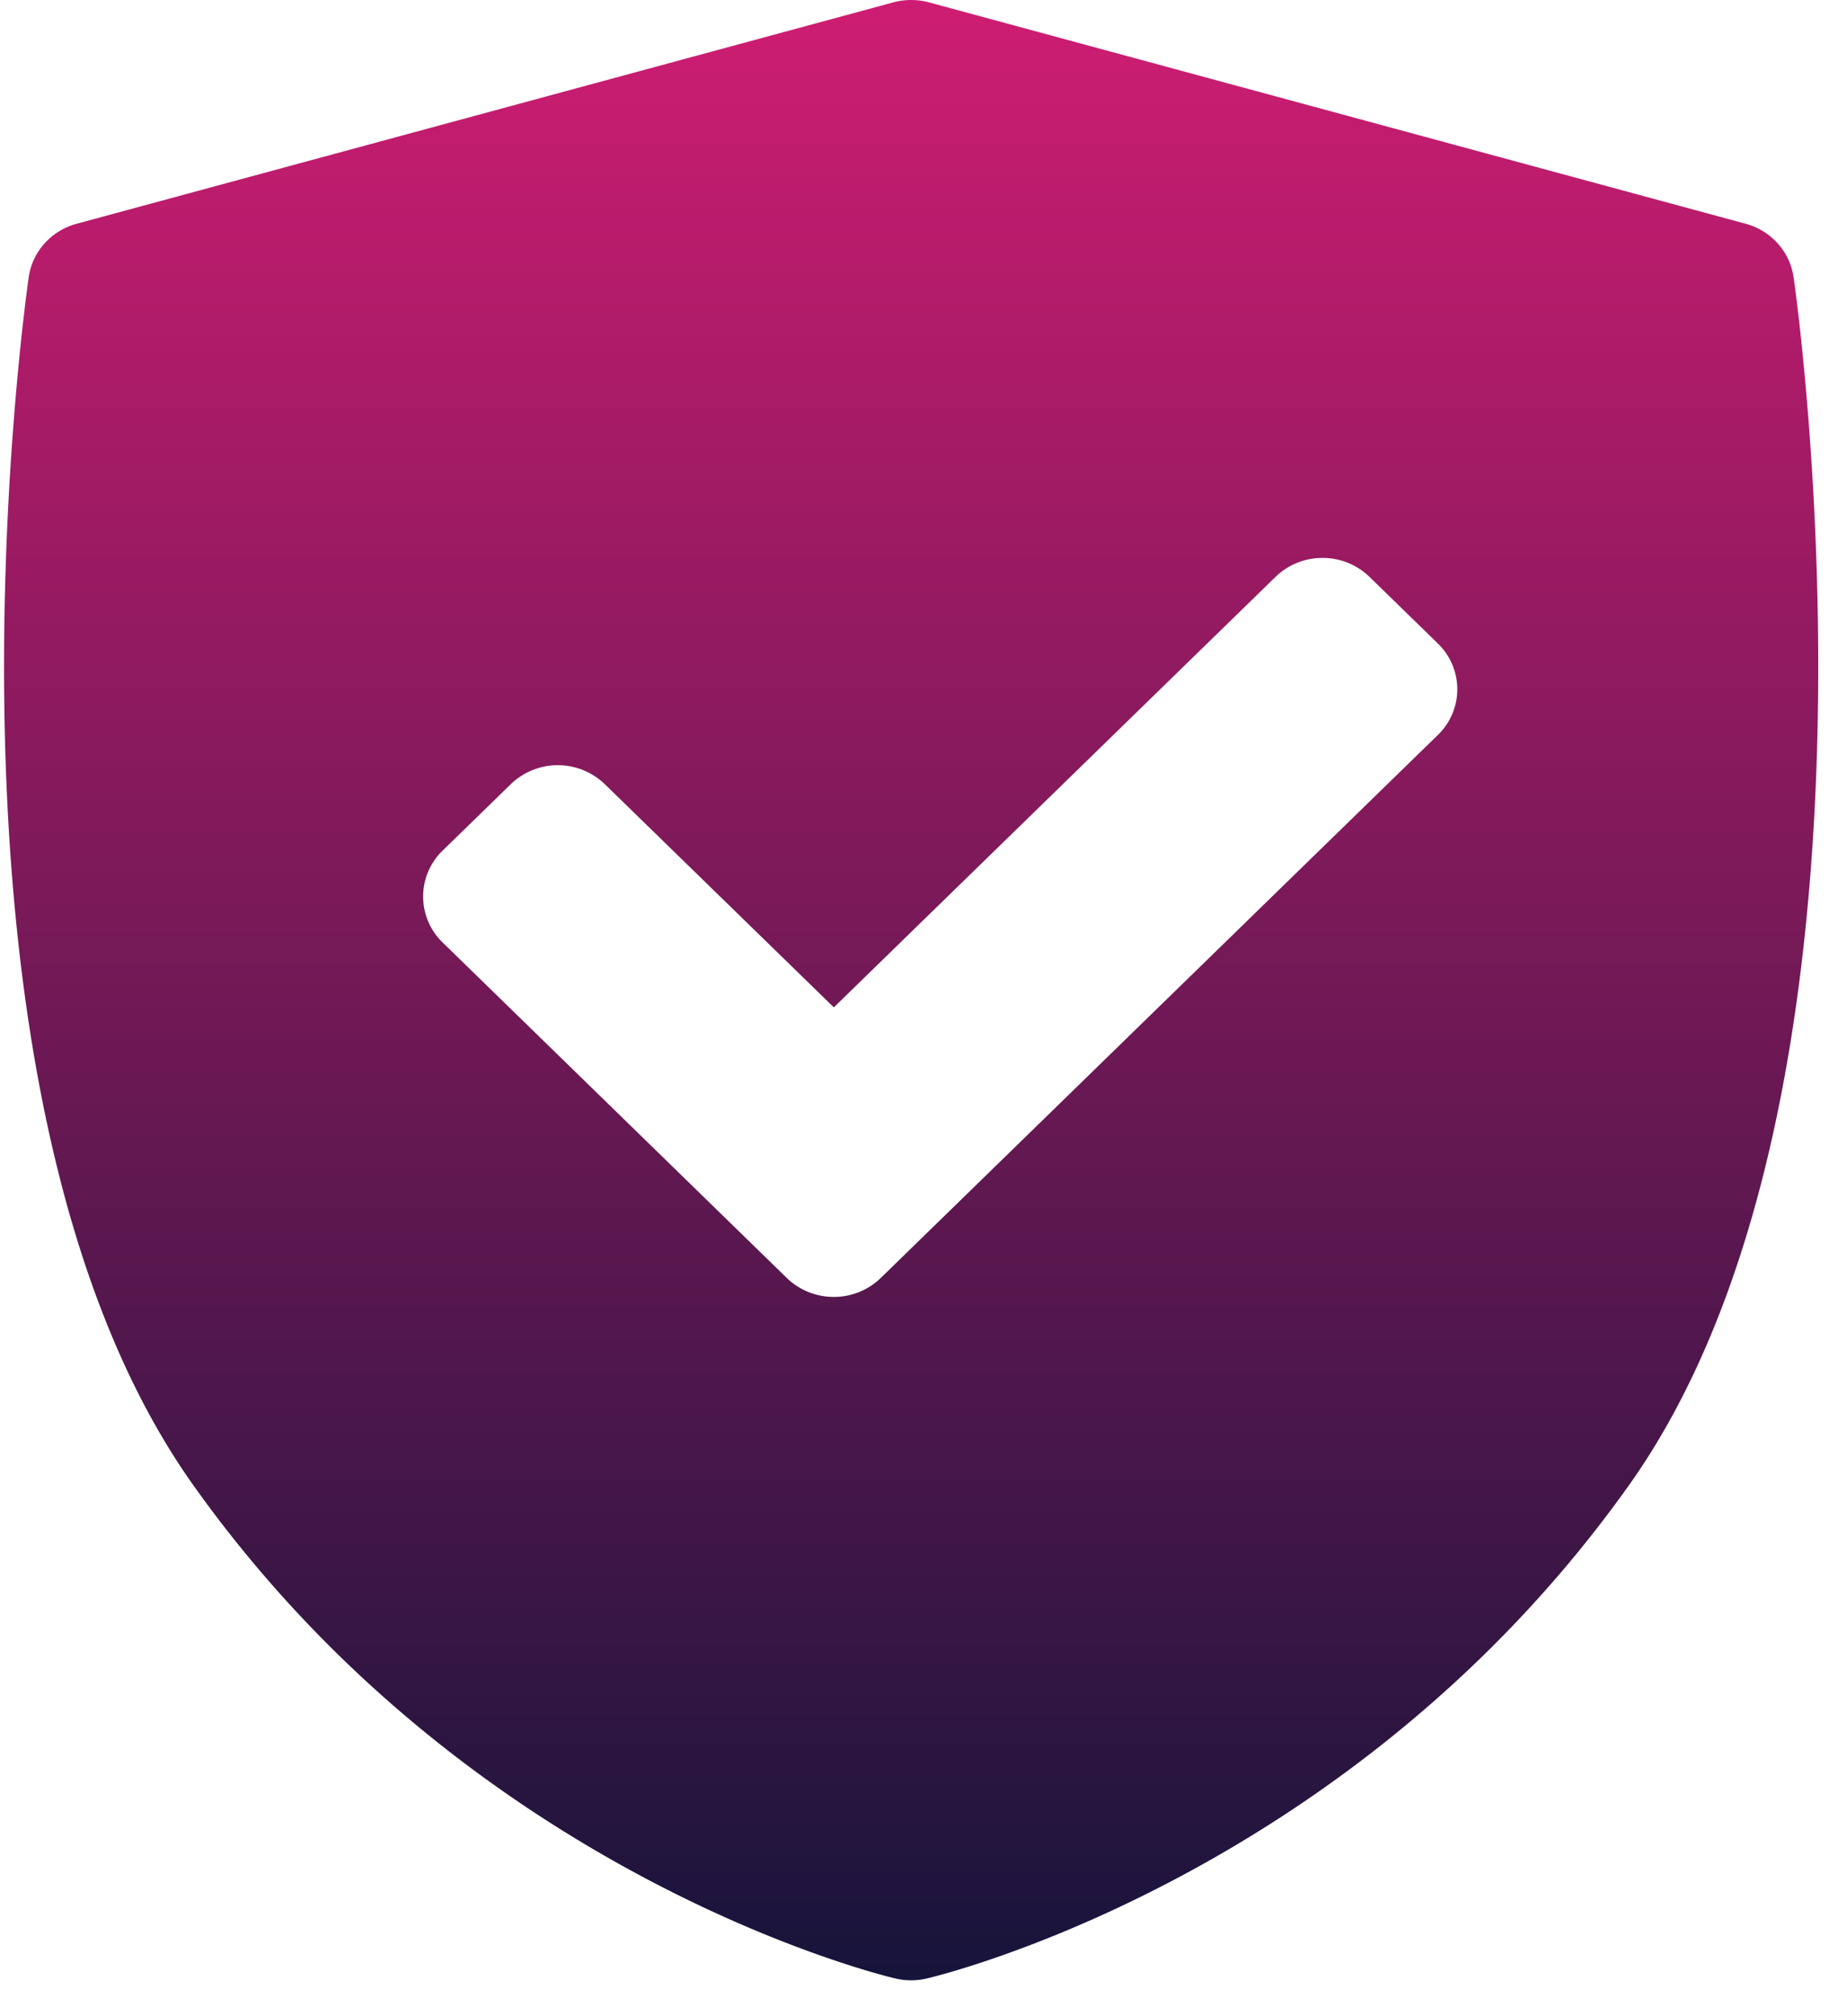
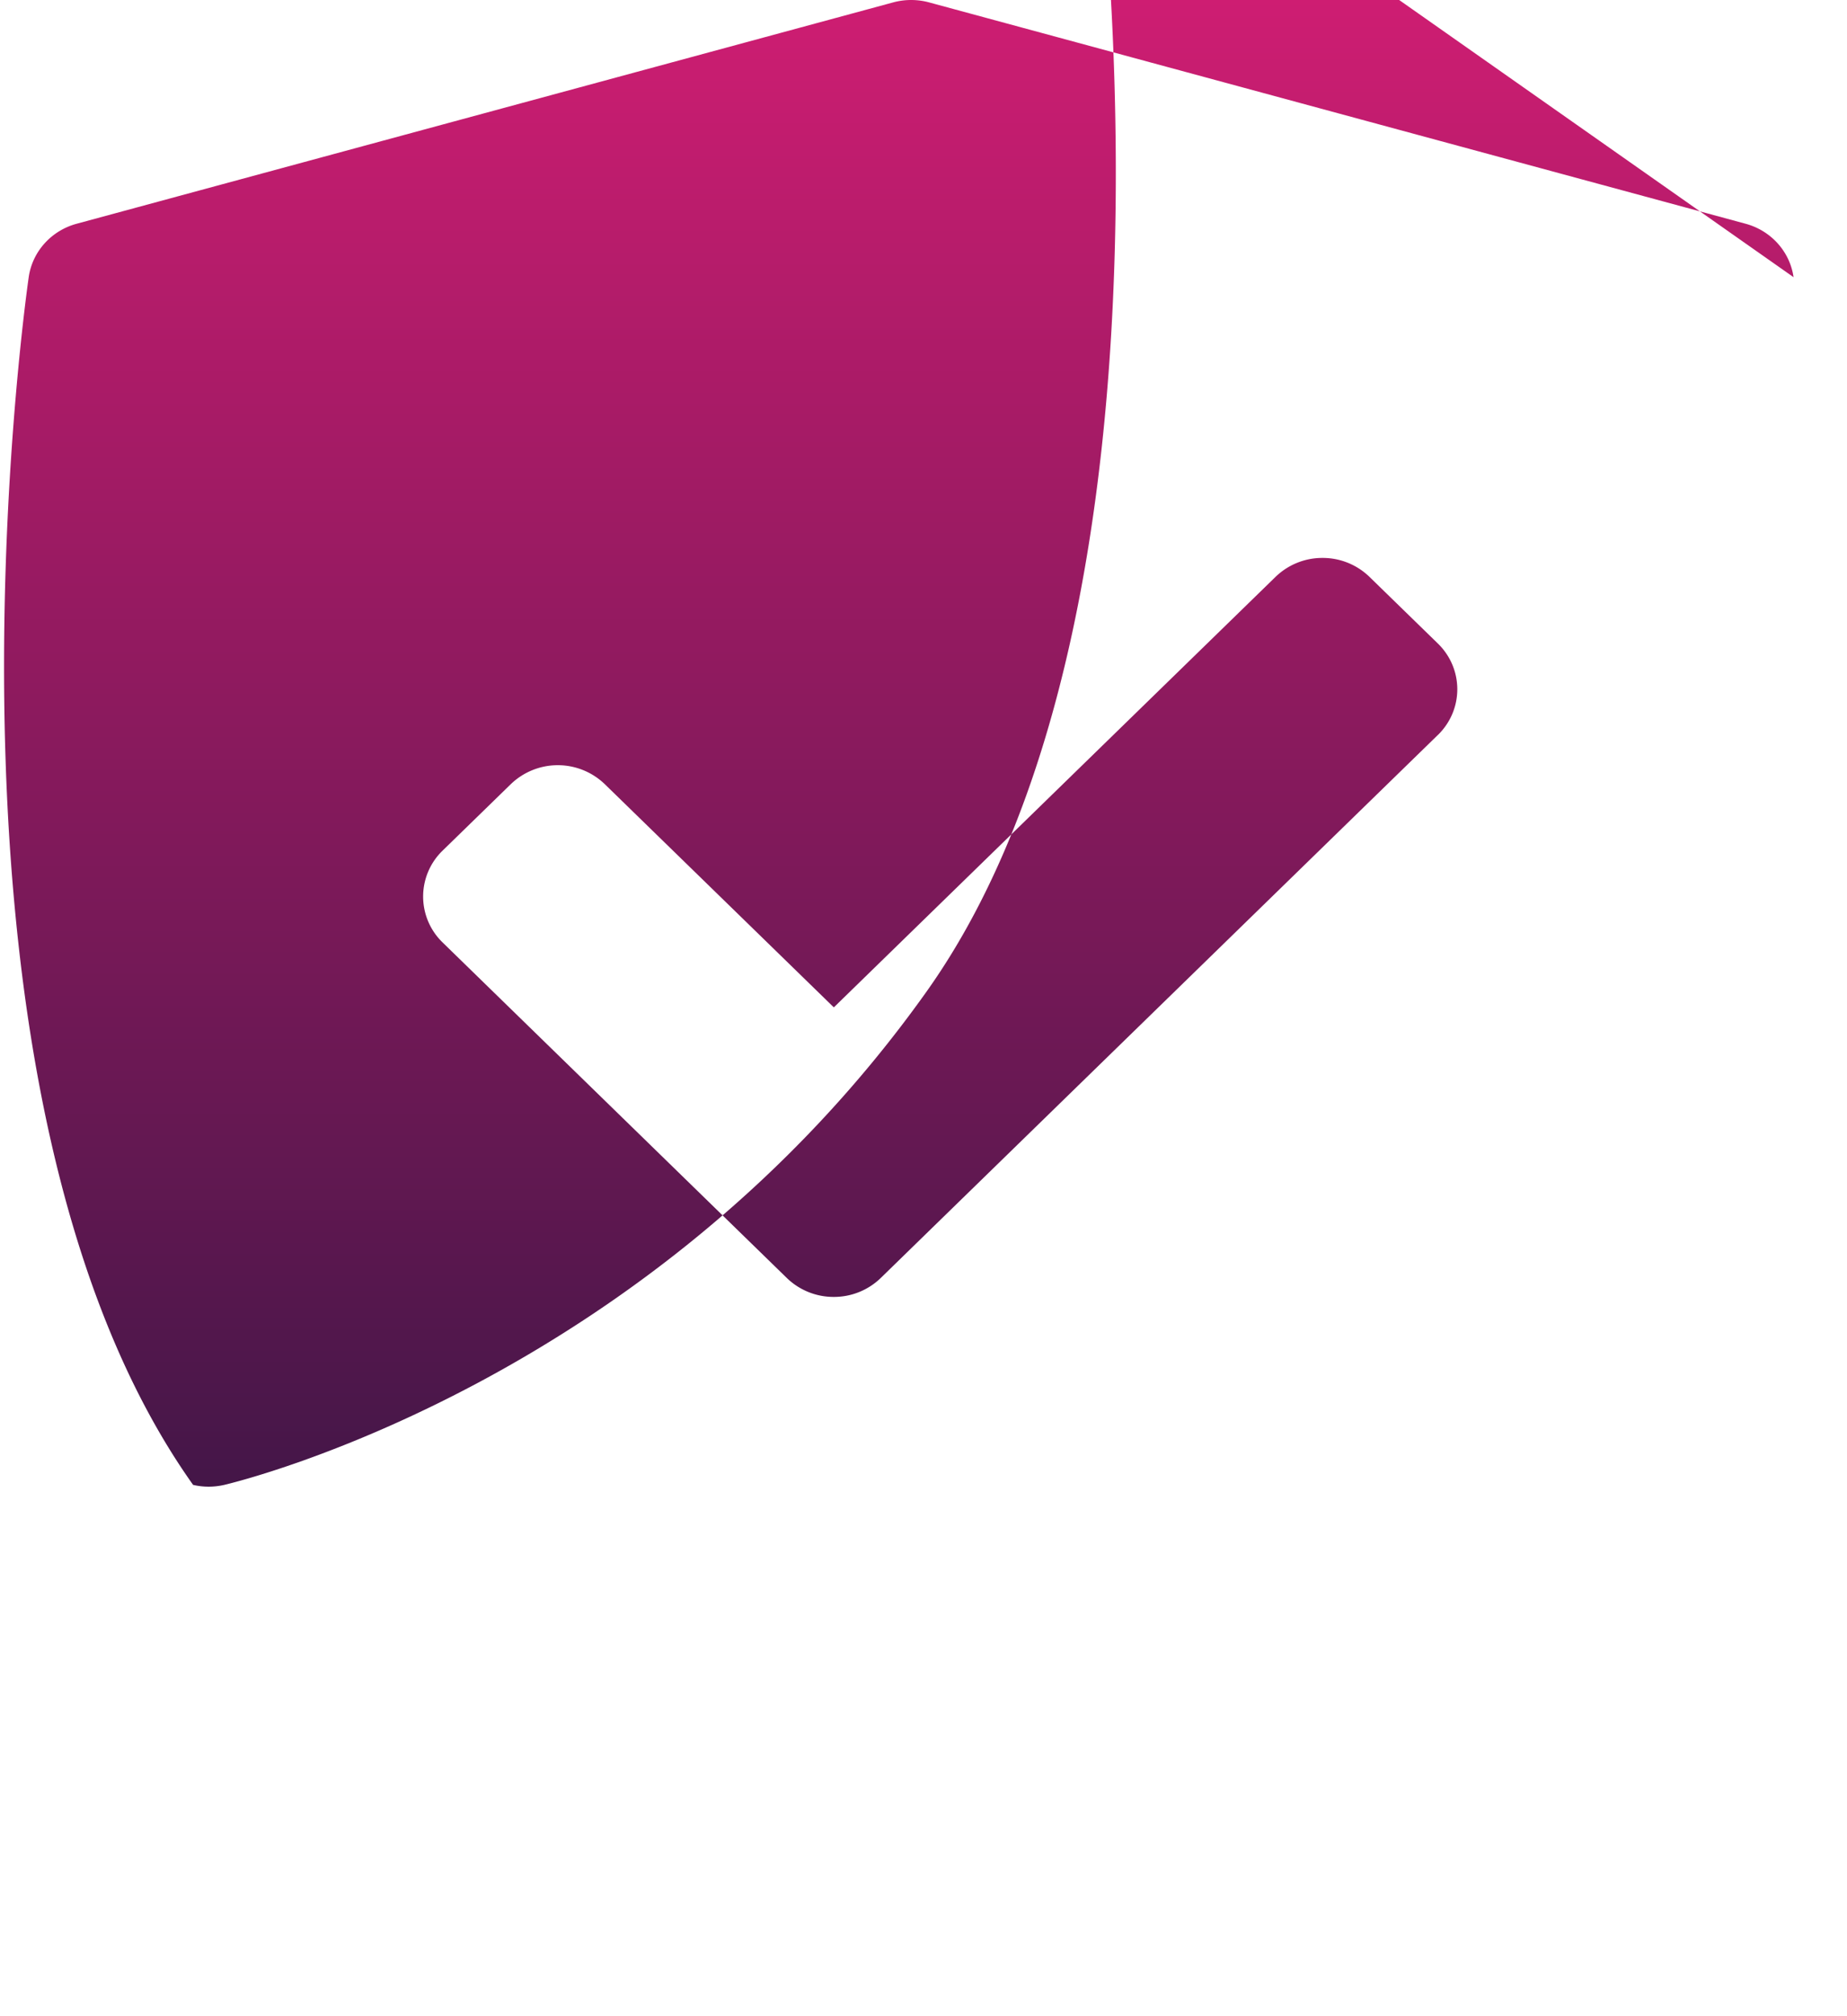
<svg xmlns="http://www.w3.org/2000/svg" width="33" height="36" fill="none">
-   <path d="M32.045 4.949c-.065-.456-.402-.831-.857-.954L16.597.042c-.208-.056-.428-.056-.636 0L1.37 3.995c-.455.123-.792.498-.857.954-.085.593-2.015 14.597 2.937 21.564C8.395 33.471 15.692 35.255 16 35.327a1.21 1.21 0 0 0 .279.032c.094 0 .187-.011.279-.032.308-.073 7.605-1.856 12.551-8.814 4.952-6.967 3.021-20.971 2.937-21.564zm-6.357 8.176l-9.952 9.694a1.2 1.2 0 0 1-.839.338 1.2 1.2 0 0 1-.839-.338l-6.153-5.994a1.14 1.14 0 0 1 0-1.634l1.222-1.19a1.21 1.21 0 0 1 1.678 0l4.093 3.986 7.892-7.687a1.2 1.2 0 0 1 .839-.338 1.2 1.2 0 0 1 .839.338l1.222 1.19c.463.451.463 1.183 0 1.634z" fill="url(#A)" />
+   <path d="M32.045 4.949c-.065-.456-.402-.831-.857-.954L16.597.042c-.208-.056-.428-.056-.636 0L1.37 3.995c-.455.123-.792.498-.857.954-.085.593-2.015 14.597 2.937 21.564a1.21 1.21 0 0 0 .279.032c.094 0 .187-.011.279-.032.308-.073 7.605-1.856 12.551-8.814 4.952-6.967 3.021-20.971 2.937-21.564zm-6.357 8.176l-9.952 9.694a1.2 1.2 0 0 1-.839.338 1.2 1.2 0 0 1-.839-.338l-6.153-5.994a1.14 1.14 0 0 1 0-1.634l1.222-1.19a1.21 1.21 0 0 1 1.678 0l4.093 3.986 7.892-7.687a1.2 1.2 0 0 1 .839-.338 1.2 1.2 0 0 1 .839.338l1.222 1.19c.463.451.463 1.183 0 1.634z" fill="url(#A)" />
  <defs>
    <linearGradient id="A" x1="16.279" y1="0" x2="16.279" y2="35.359" gradientUnits="userSpaceOnUse">
      <stop stop-color="#ce1d72" />
      <stop offset="1" stop-color="#16143a" />
    </linearGradient>
  </defs>
</svg>